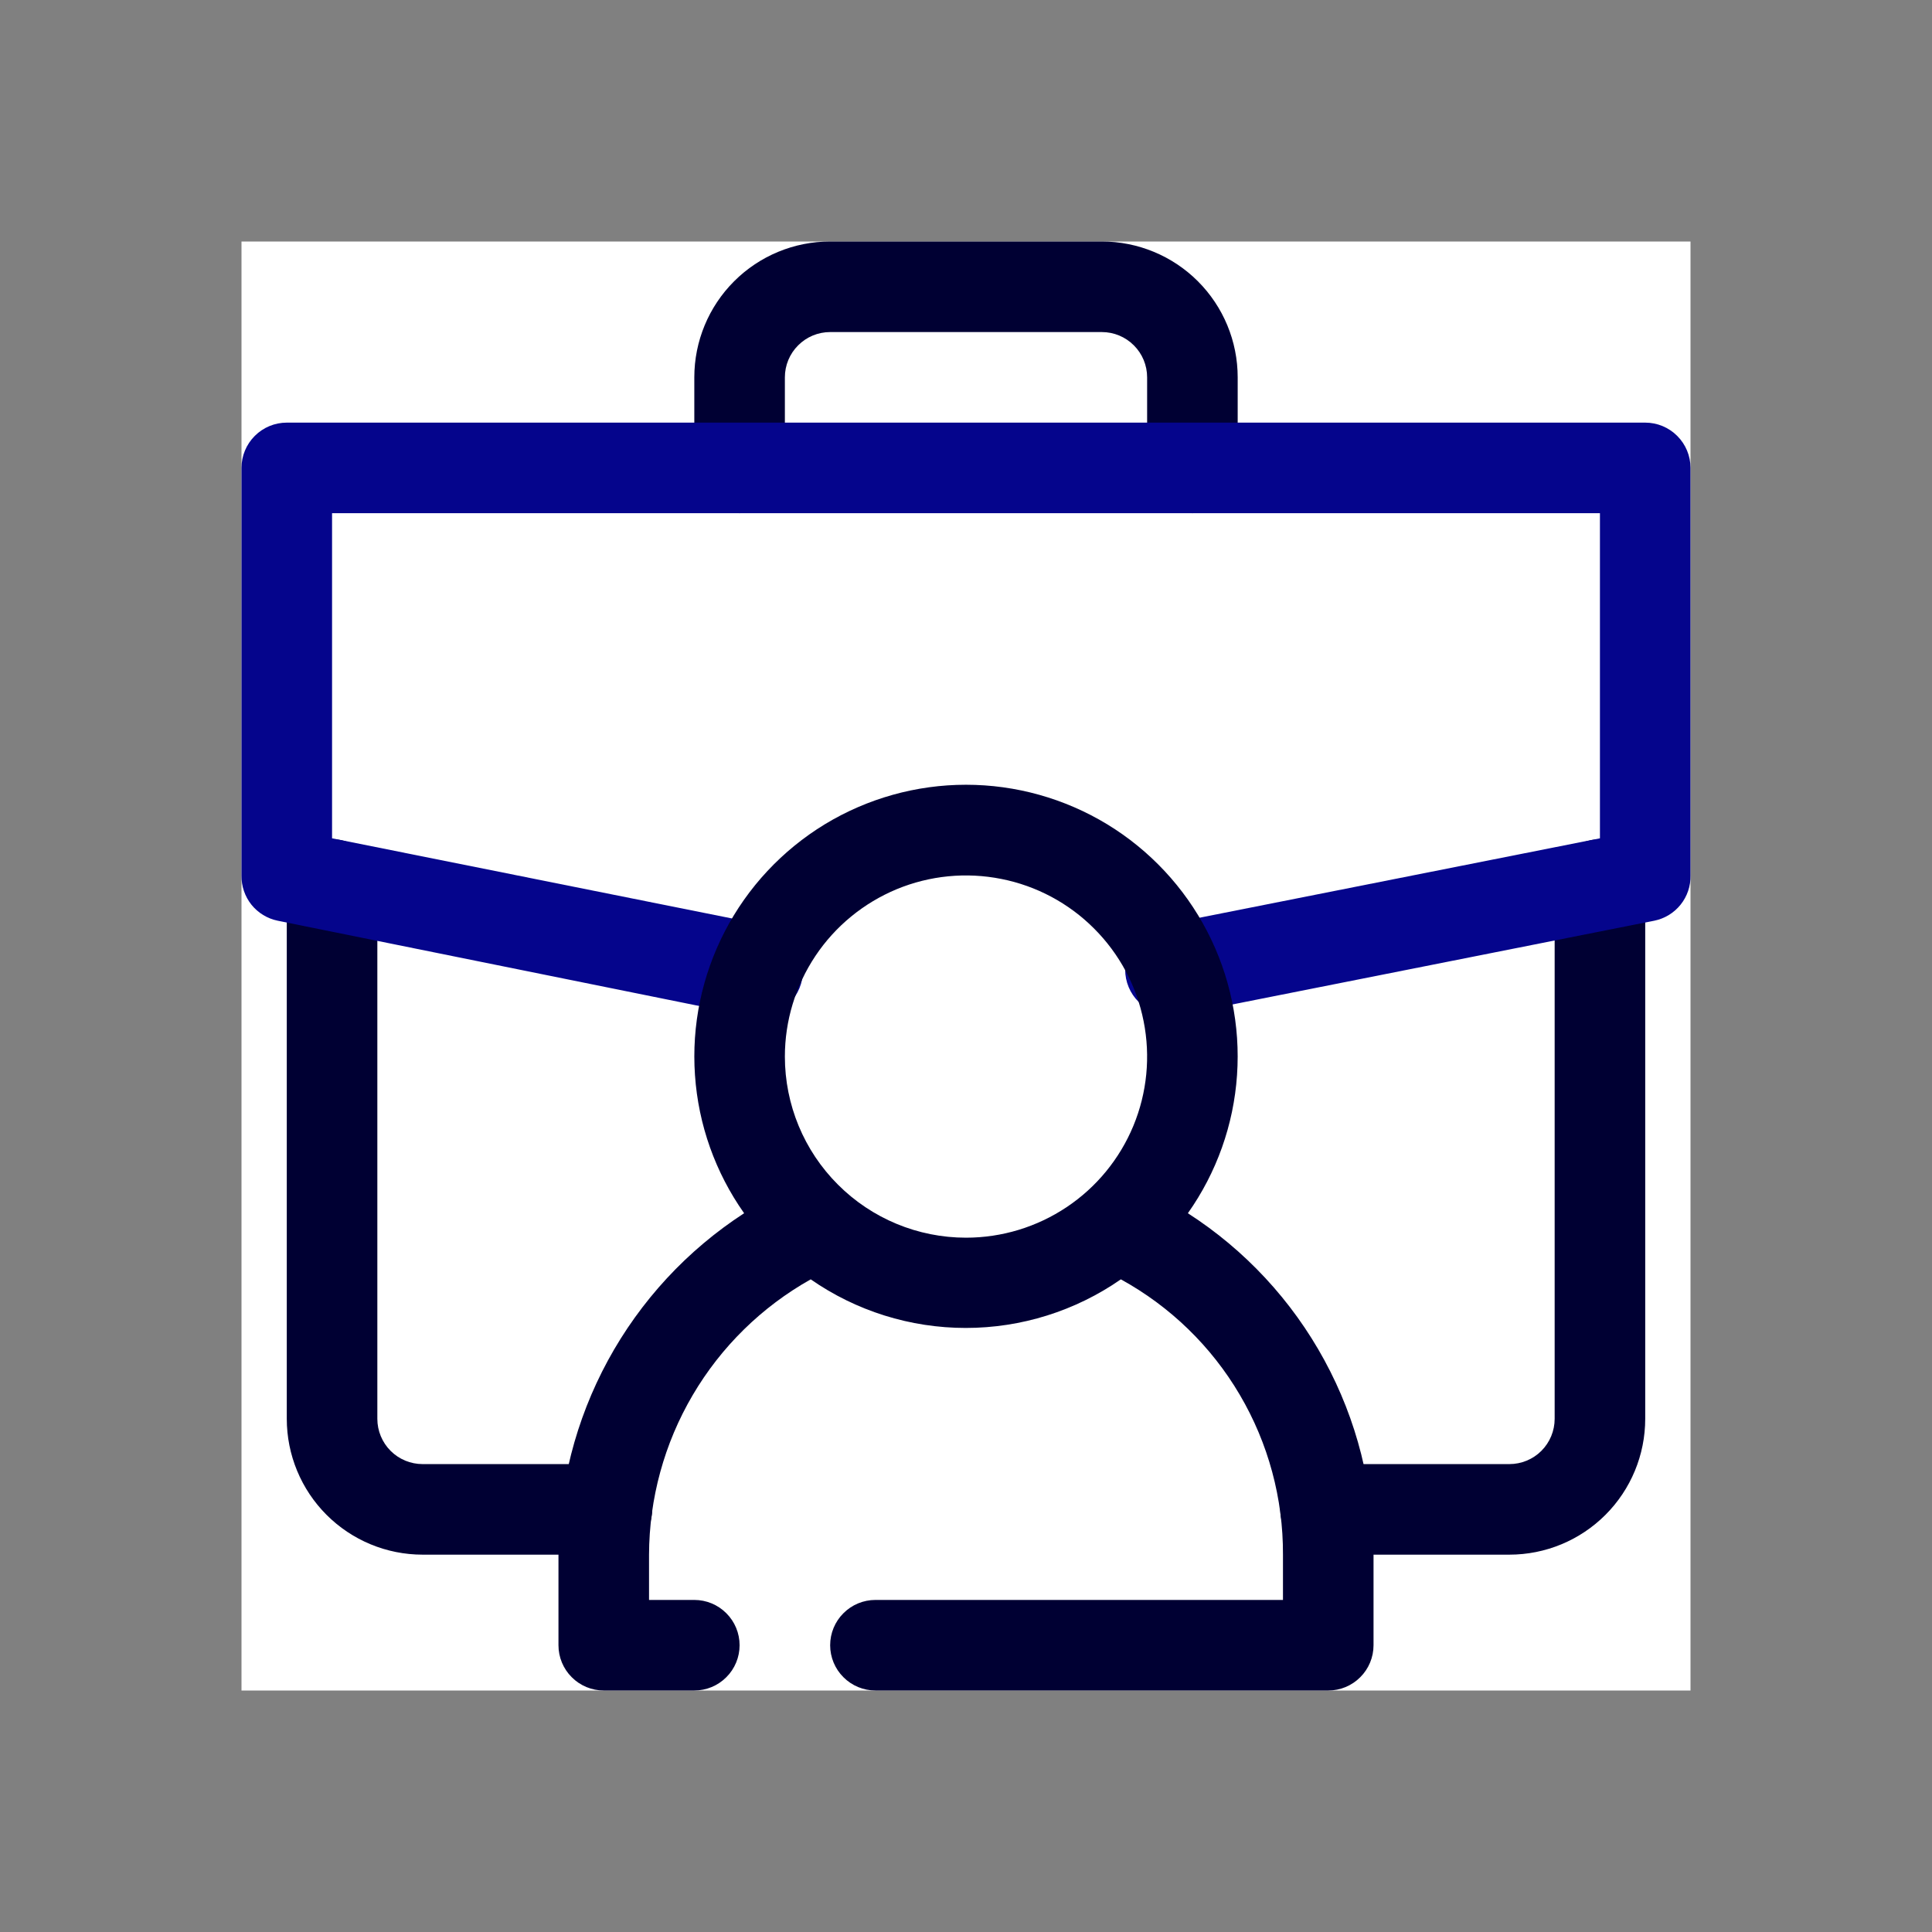
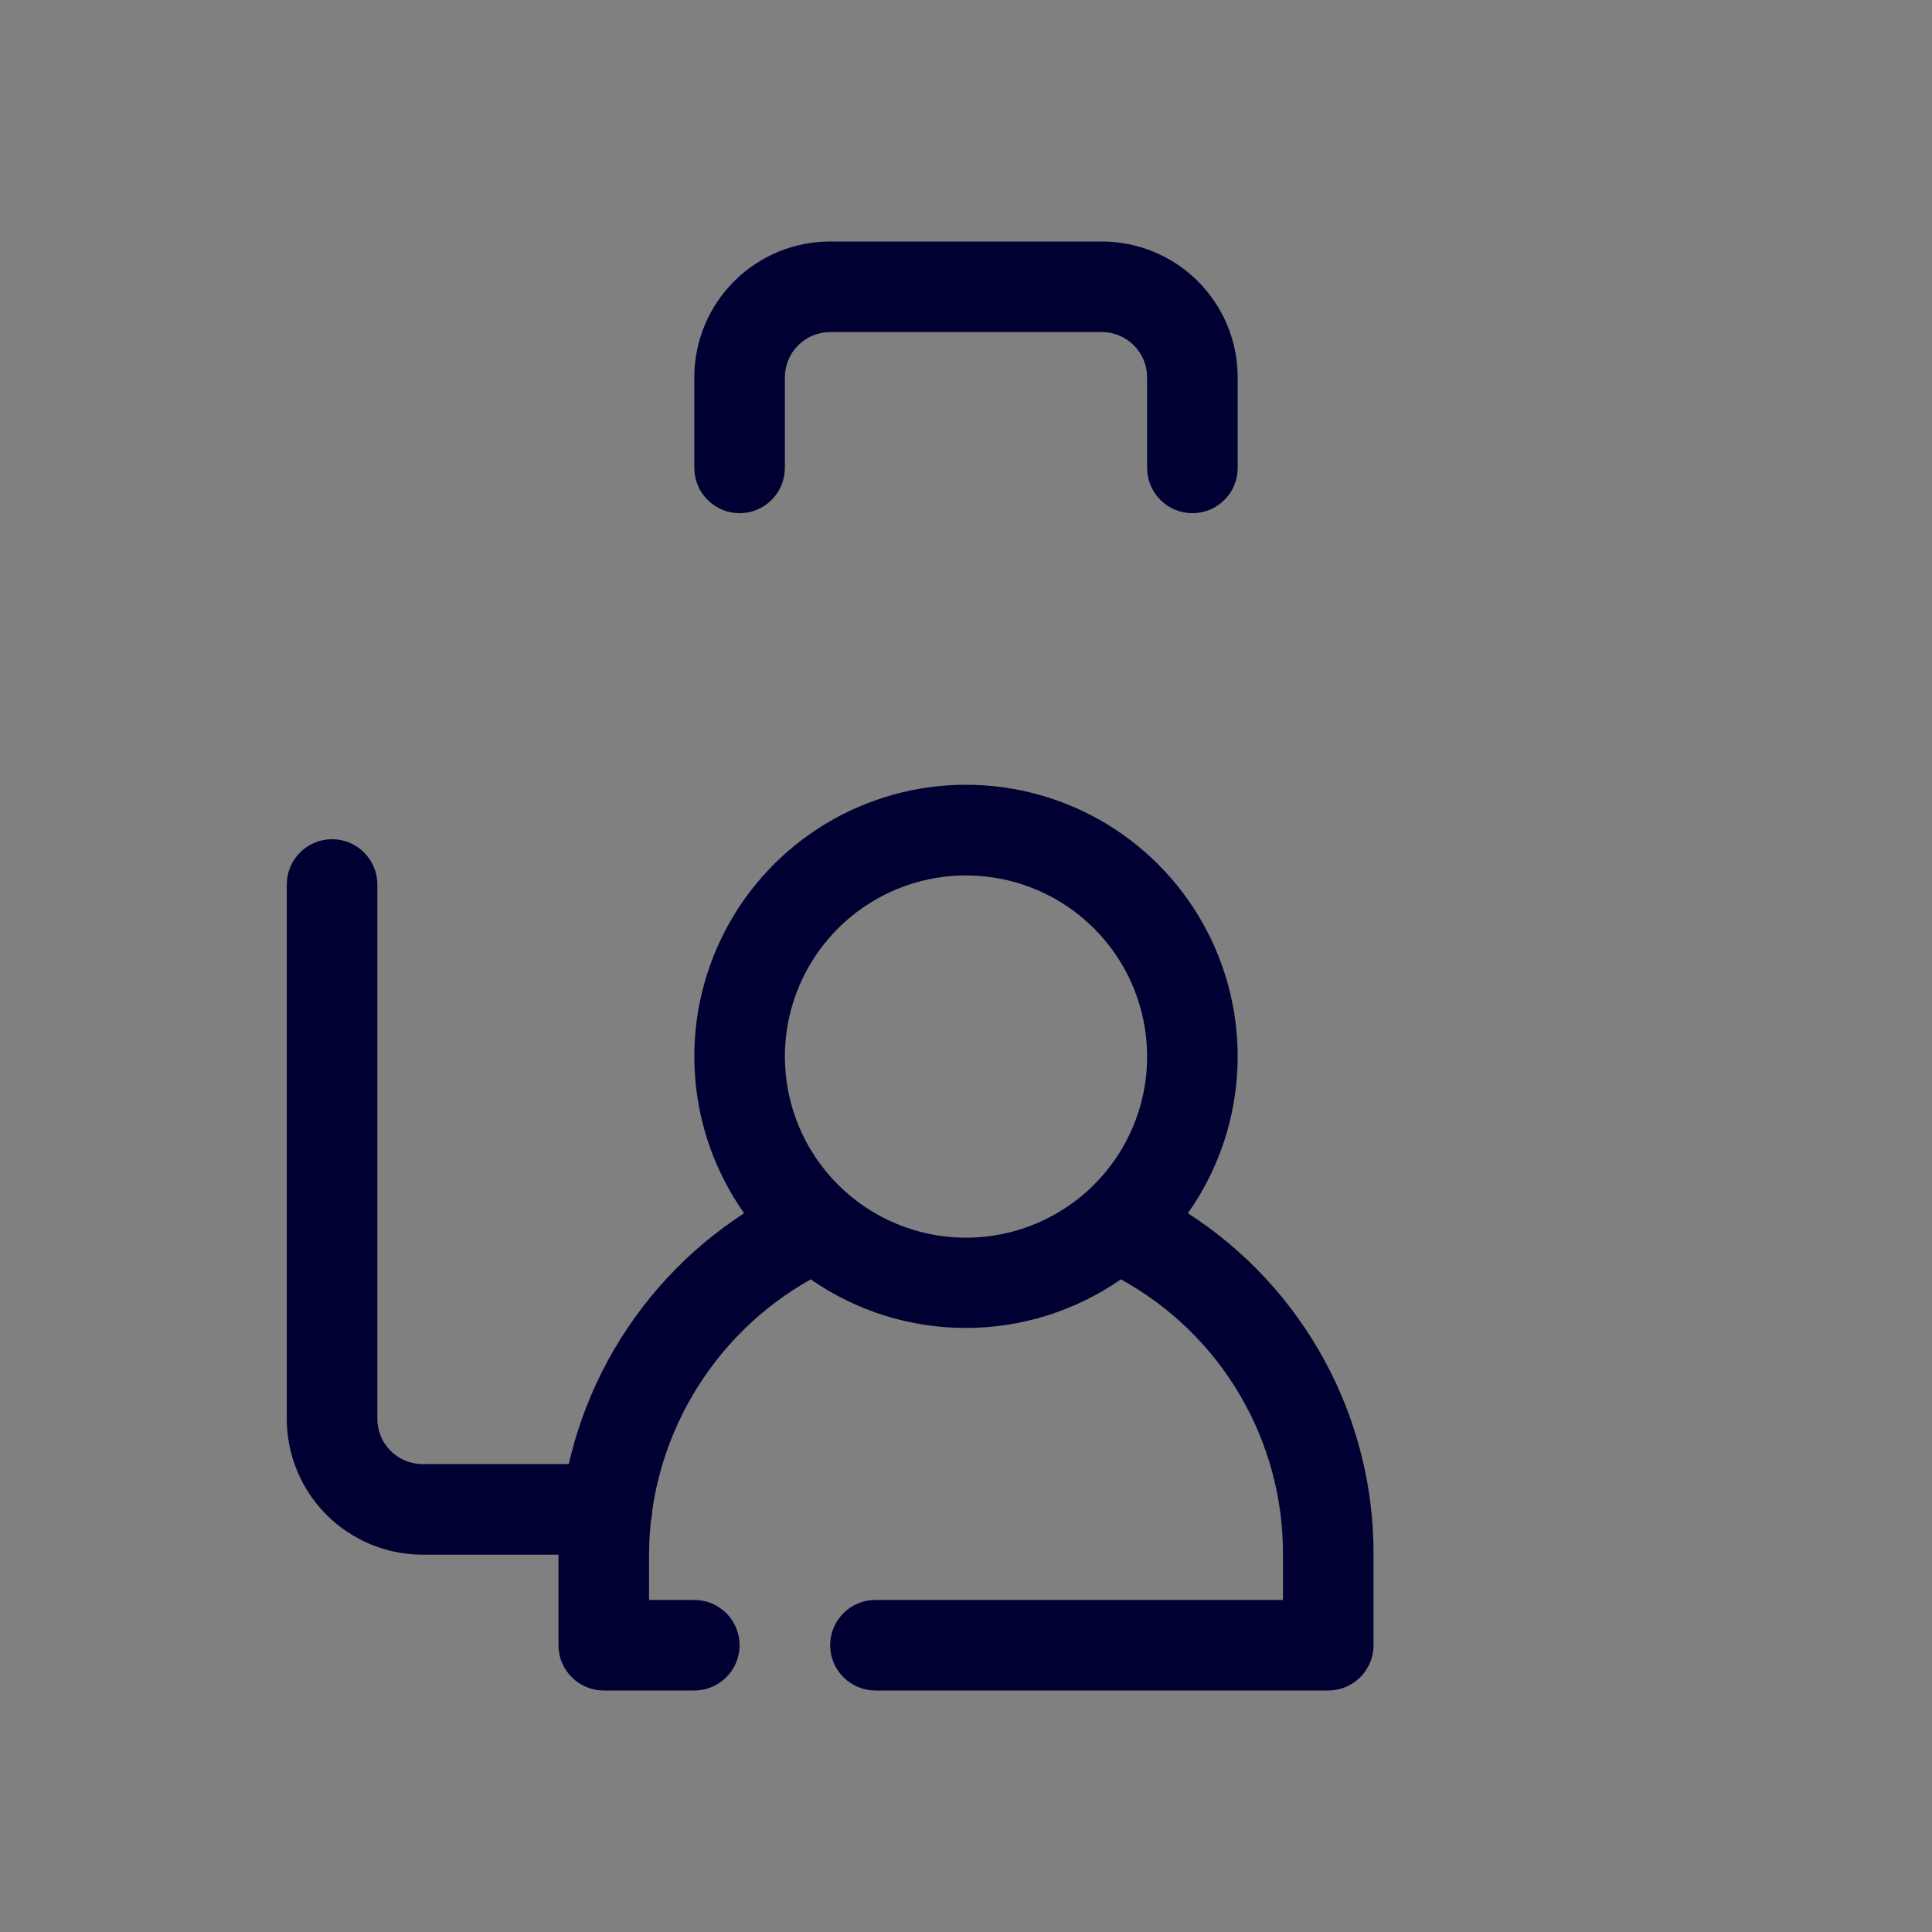
<svg xmlns="http://www.w3.org/2000/svg" width="32" height="32" viewBox="0 0 32 32" fill="none">
  <rect x="0" y="0" width="32" height="32" fill="#808080" stroke="none" />
  <g clip-path="url(#clip0_5473_28355)">
-     <rect width="24" height="24" transform="translate(4 4)" fill="white" />
    <path d="M10.053 25.75H7C6.403 25.75 5.831 25.513 5.409 25.091C4.987 24.669 4.75 24.097 4.75 23.5V14.65C4.75 14.451 4.829 14.261 4.97 14.12C5.11 13.979 5.301 13.9 5.5 13.9C5.699 13.9 5.89 13.979 6.03 14.12C6.171 14.261 6.25 14.451 6.25 14.65V23.5C6.25 23.699 6.329 23.89 6.47 24.031C6.61 24.171 6.801 24.25 7 24.25H10.053C10.251 24.25 10.442 24.329 10.583 24.47C10.723 24.611 10.803 24.802 10.803 25C10.803 25.199 10.723 25.39 10.583 25.531C10.442 25.671 10.251 25.75 10.053 25.75Z" fill="#000033" />
-     <path d="M25 25.75H21.955C21.756 25.75 21.565 25.671 21.425 25.531C21.284 25.39 21.205 25.199 21.205 25C21.205 24.802 21.284 24.611 21.425 24.47C21.565 24.329 21.756 24.25 21.955 24.25H25C25.199 24.25 25.39 24.171 25.53 24.031C25.671 23.89 25.75 23.699 25.75 23.5V14.65C25.75 14.451 25.829 14.261 25.97 14.12C26.11 13.979 26.301 13.9 26.5 13.9C26.699 13.9 26.89 13.979 27.03 14.12C27.171 14.261 27.25 14.451 27.25 14.65V23.5C27.25 24.097 27.013 24.669 26.591 25.091C26.169 25.513 25.597 25.75 25 25.75Z" fill="#000033" />
    <path d="M19.75 8.5C19.551 8.5 19.36 8.421 19.22 8.28C19.079 8.14 19 7.949 19 7.75V6.25C19 6.051 18.921 5.86 18.78 5.72C18.64 5.579 18.449 5.5 18.25 5.5H13.75C13.551 5.5 13.36 5.579 13.22 5.72C13.079 5.86 13 6.051 13 6.25V7.75C13 7.949 12.921 8.14 12.78 8.28C12.64 8.421 12.449 8.5 12.25 8.5C12.051 8.5 11.86 8.421 11.72 8.28C11.579 8.14 11.5 7.949 11.5 7.75V6.25C11.5 5.653 11.737 5.081 12.159 4.659C12.581 4.237 13.153 4 13.75 4H18.25C18.847 4 19.419 4.237 19.841 4.659C20.263 5.081 20.5 5.653 20.5 6.25V7.75C20.5 7.949 20.421 8.14 20.28 8.28C20.14 8.421 19.949 8.5 19.75 8.5Z" fill="#000033" />
-     <path d="M19.465 16.81C19.266 16.83 19.068 16.77 18.913 16.643C18.758 16.517 18.66 16.334 18.64 16.135C18.62 15.936 18.68 15.737 18.807 15.583C18.933 15.428 19.116 15.33 19.315 15.31L26.5 13.885V8.5H5.5V13.885L12.685 15.325C12.784 15.345 12.877 15.384 12.961 15.44C13.044 15.495 13.116 15.567 13.171 15.651C13.227 15.734 13.266 15.828 13.286 15.927C13.305 16.025 13.305 16.127 13.285 16.225C13.265 16.323 13.226 16.417 13.171 16.501C13.115 16.584 13.043 16.656 12.959 16.711C12.876 16.767 12.782 16.806 12.684 16.825C12.585 16.845 12.484 16.845 12.385 16.825L4.6 15.25C4.428 15.215 4.274 15.121 4.164 14.984C4.055 14.847 3.997 14.675 4 14.5V7.75C4 7.551 4.079 7.36 4.22 7.22C4.36 7.079 4.551 7 4.75 7H27.25C27.449 7 27.64 7.079 27.78 7.22C27.921 7.36 28 7.551 28 7.75V14.5C28.004 14.675 27.946 14.847 27.836 14.984C27.726 15.121 27.572 15.215 27.4 15.25C19.075 16.9 19.578 16.81 19.465 16.81Z" fill="#05058C" />
    <path d="M19.675 20.095C20.151 19.421 20.433 18.63 20.489 17.807C20.546 16.984 20.375 16.161 19.996 15.429C19.617 14.696 19.043 14.082 18.339 13.653C17.634 13.225 16.825 12.998 16 12.998C15.175 12.998 14.366 13.225 13.661 13.653C12.957 14.082 12.383 14.696 12.004 15.429C11.625 16.161 11.454 16.984 11.511 17.807C11.567 18.63 11.849 19.421 12.325 20.095C11.382 20.707 10.607 21.545 10.07 22.532C9.533 23.52 9.251 24.626 9.25 25.75V27.25C9.25 27.449 9.329 27.64 9.47 27.78C9.61 27.921 9.801 28 10 28H11.5C11.699 28 11.89 27.921 12.03 27.78C12.171 27.64 12.25 27.449 12.25 27.25C12.25 27.051 12.171 26.86 12.03 26.72C11.89 26.579 11.699 26.5 11.5 26.5H10.75V25.75C10.753 24.821 11.002 23.909 11.473 23.108C11.943 22.307 12.618 21.645 13.428 21.19C14.181 21.714 15.078 21.995 15.996 21.995C16.915 21.995 17.811 21.714 18.565 21.19C19.381 21.638 20.062 22.298 20.534 23.101C21.007 23.904 21.254 24.819 21.25 25.75V26.5H14.5C14.301 26.5 14.11 26.579 13.97 26.72C13.829 26.86 13.75 27.051 13.75 27.25C13.75 27.449 13.829 27.64 13.97 27.78C14.11 27.921 14.301 28 14.5 28H22C22.199 28 22.39 27.921 22.53 27.78C22.671 27.64 22.75 27.449 22.75 27.25V25.75C22.754 24.625 22.474 23.517 21.936 22.529C21.399 21.541 20.621 20.703 19.675 20.095ZM13 17.5C13 16.907 13.176 16.327 13.506 15.833C13.835 15.34 14.304 14.956 14.852 14.728C15.4 14.501 16.003 14.442 16.585 14.558C17.167 14.673 17.702 14.959 18.121 15.379C18.541 15.798 18.827 16.333 18.942 16.915C19.058 17.497 18.999 18.1 18.772 18.648C18.545 19.196 18.16 19.665 17.667 19.994C17.173 20.324 16.593 20.5 16 20.5C15.204 20.5 14.441 20.184 13.879 19.621C13.316 19.059 13 18.296 13 17.5Z" fill="#000033" />
  </g>
  <defs>
    <clipPath id="clip0_5473_28355">
      <rect width="24" height="24" fill="white" transform="translate(4 4)" />
    </clipPath>
  </defs>
</svg>